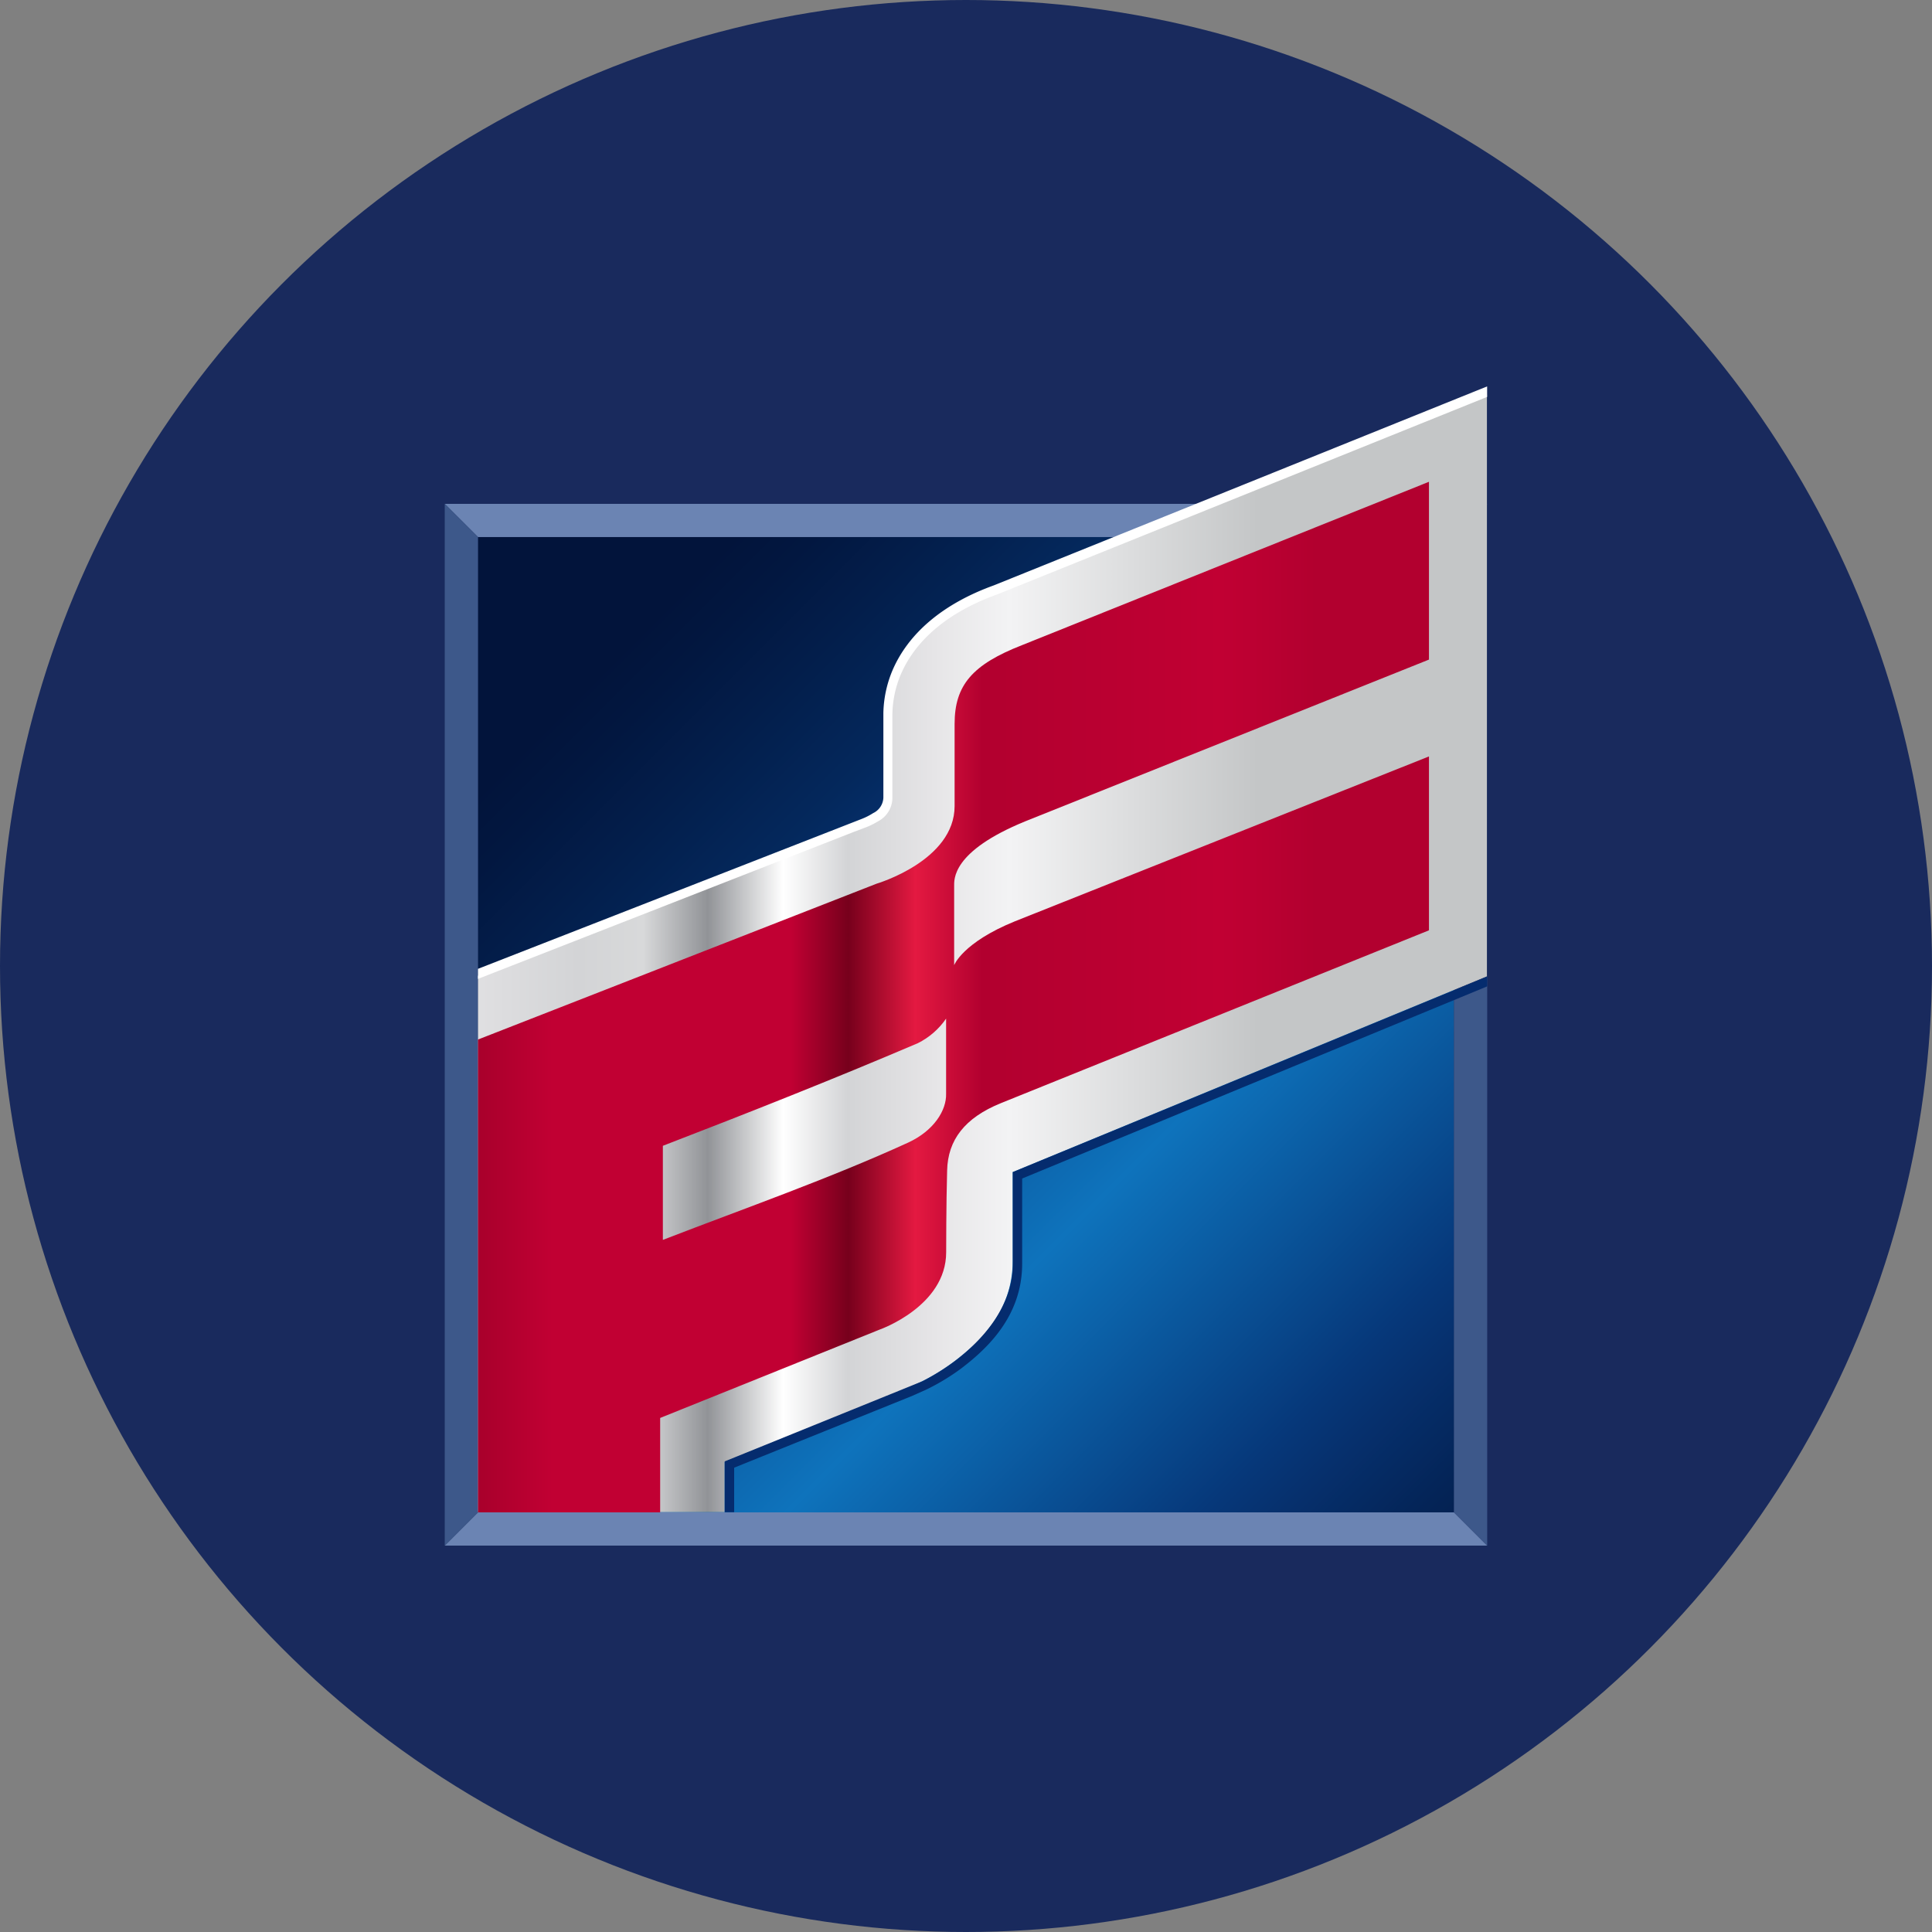
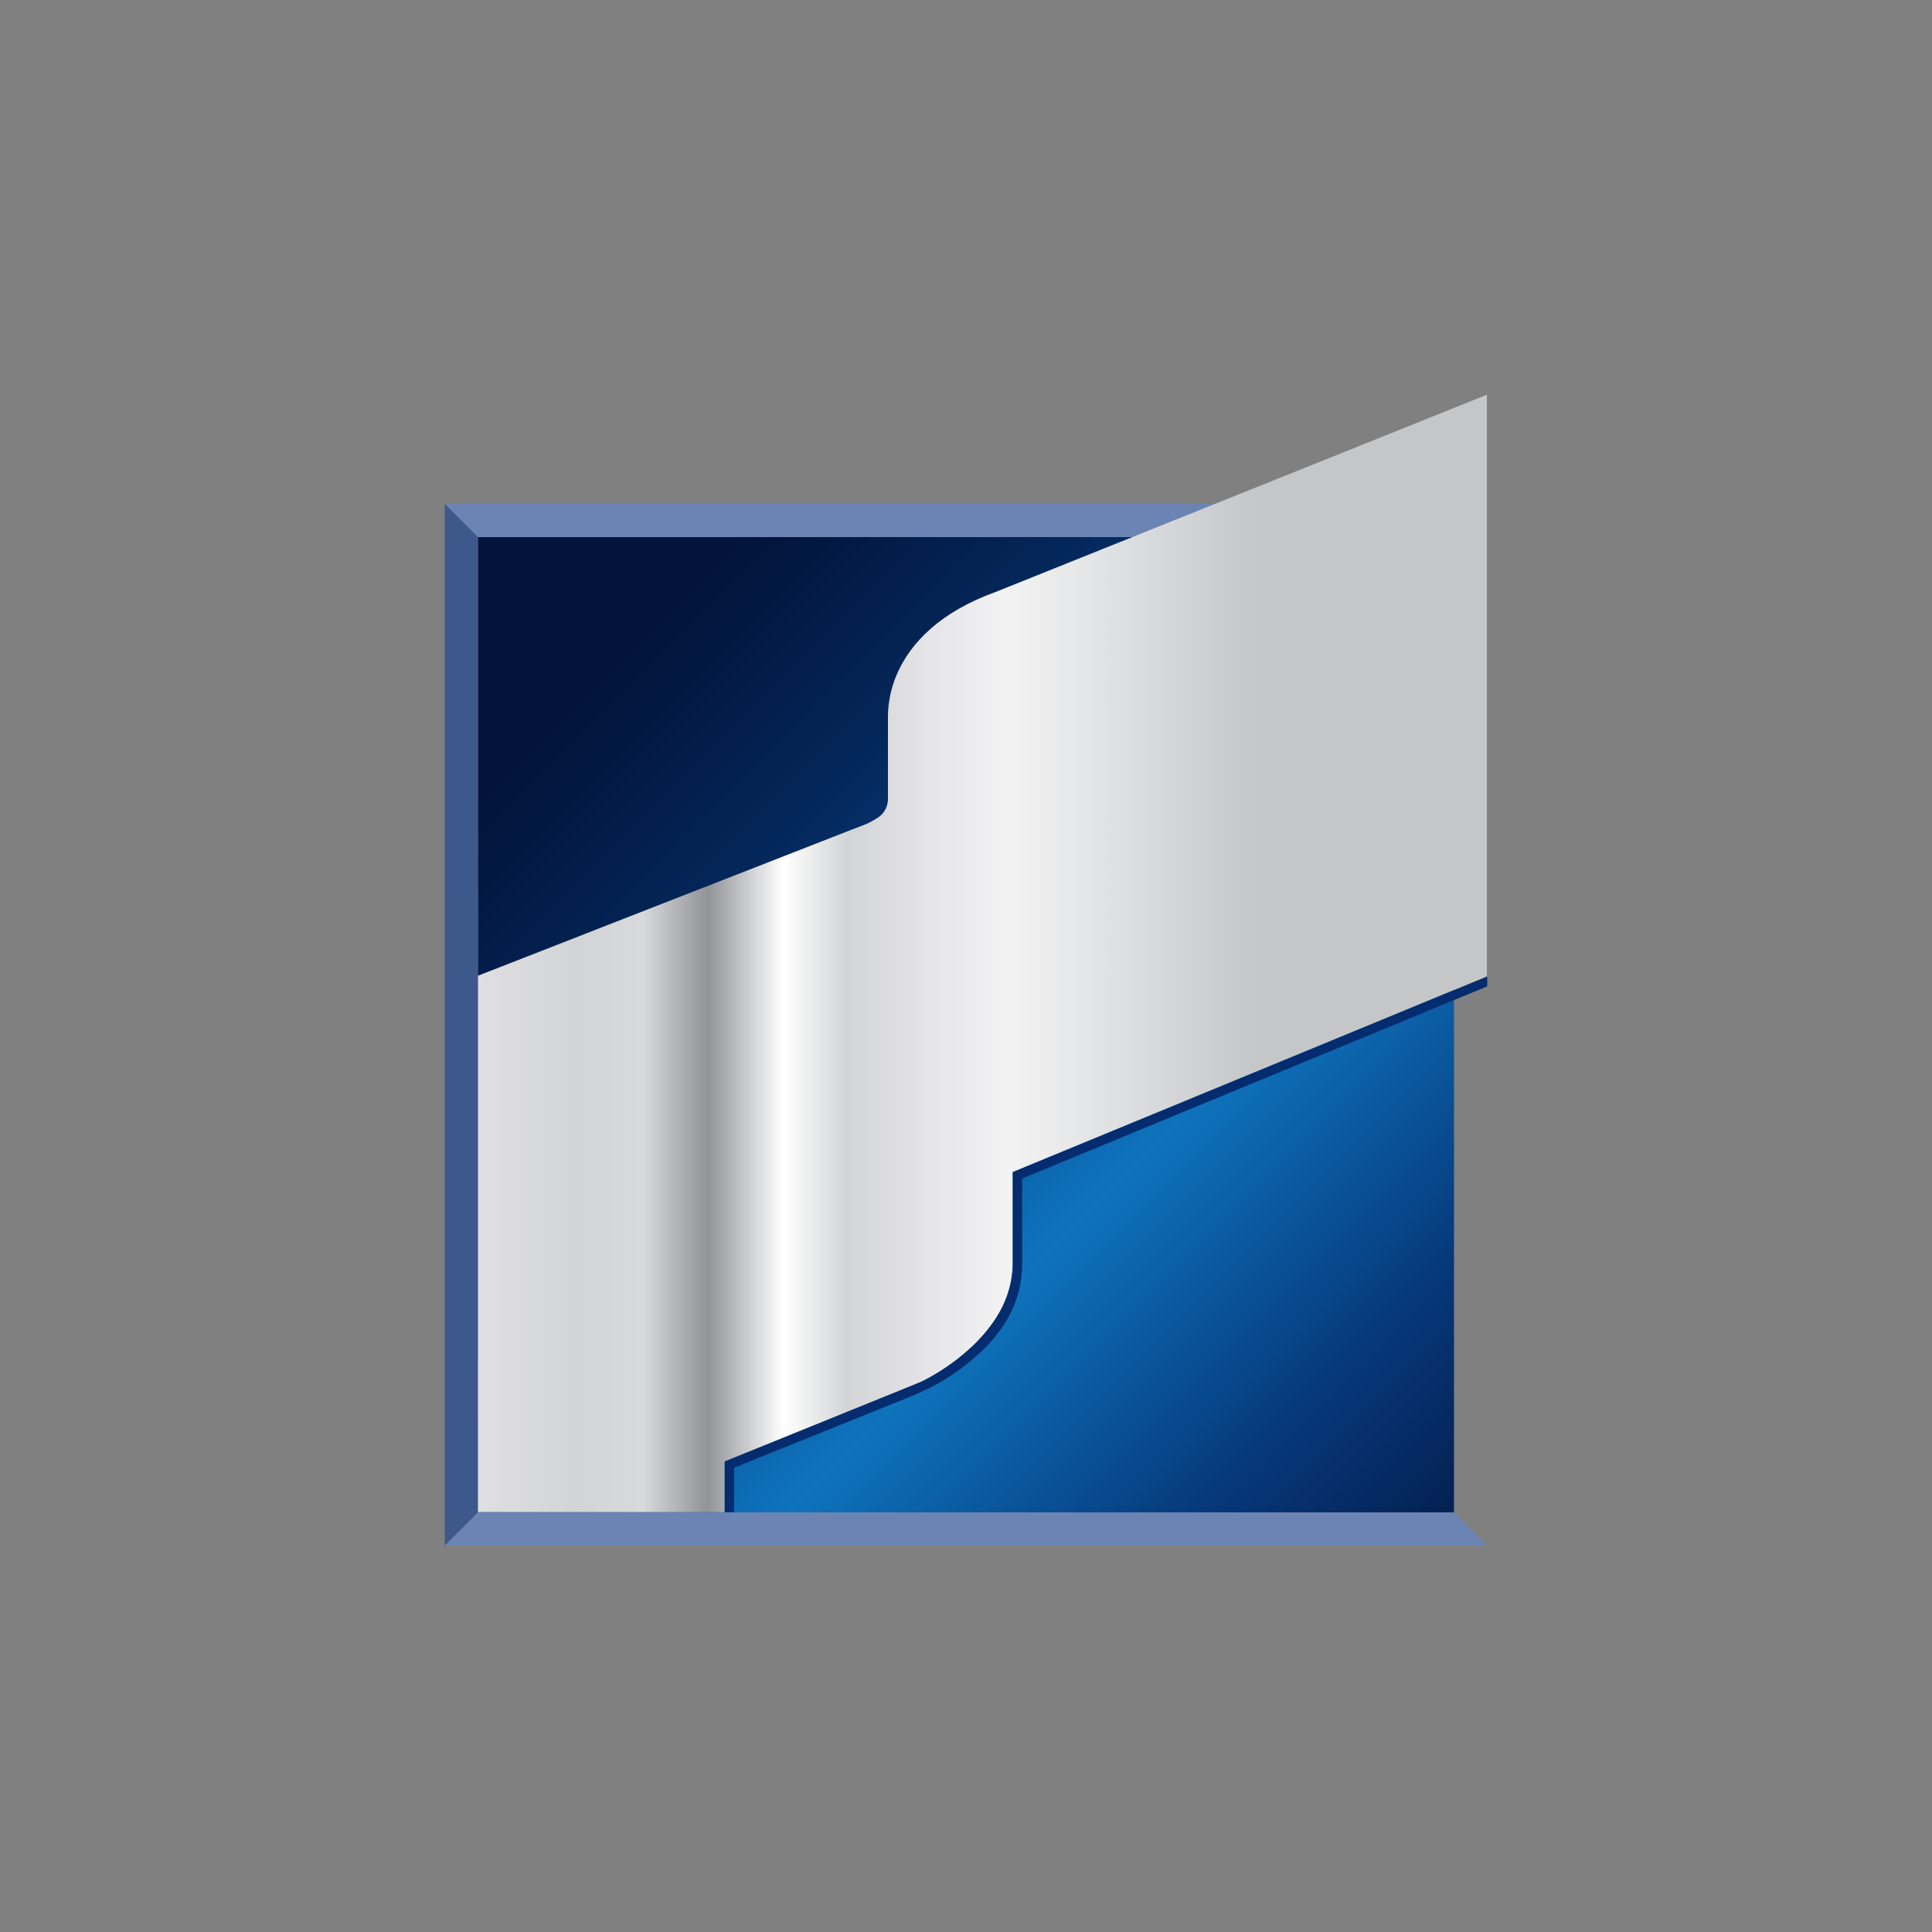
<svg xmlns="http://www.w3.org/2000/svg" id="Layer_1" data-name="Layer 1" viewBox="0 0 300 300" width="300" height="300">
  <rect x="0" y="0" width="300" height="300" fill="#808080" stroke="none" />
  <defs>
    <clipPath id="clip-path">
      <polygon points="74.21 83.4 74.21 234.86 74.21 234.86 225.78 234.86 225.78 234.86 225.78 83.4 74.21 83.4" fill="none" />
    </clipPath>
    <linearGradient id="linear-gradient" x1="7342.26" y1="2784.98" x2="7343.9" y2="2784.98" gradientTransform="translate(-422030.37 -937921.8) rotate(45) scale(130.99)" gradientUnits="userSpaceOnUse">
      <stop offset="0" stop-color="#02143b" />
      <stop offset="0.04" stop-color="#021740" />
      <stop offset="0.1" stop-color="#031e4b" />
      <stop offset="0.18" stop-color="#04285c" />
      <stop offset="0.26" stop-color="#063577" />
      <stop offset="0.28" stop-color="#06387a" />
      <stop offset="0.52" stop-color="#0e73bc" />
      <stop offset="0.73" stop-color="#06387a" />
      <stop offset="0.77" stop-color="#06306d" />
      <stop offset="0.84" stop-color="#042457" />
      <stop offset="0.9" stop-color="#031c48" />
      <stop offset="0.96" stop-color="#02163f" />
      <stop offset="1" stop-color="#02143b" />
    </linearGradient>
    <clipPath id="clip-path-2">
      <path d="M154.55,91.94c-8.33,3-13.19,7.75-15.36,12.93a17,17,0,0,0-1.31,6.21l0,2.09v11a3.48,3.48,0,0,1-1.91,3,10.59,10.59,0,0,1-2,1l-1.8.69-58,22.67v83.27h38.35V227l28.06-11.31,2.2-1a32.82,32.82,0,0,0,5.32-3.23c3.81-2.88,9.12-7.64,9.15-15.61V182l73.64-30.39V61.29Z" fill="none" />
    </clipPath>
    <linearGradient id="linear-gradient-2" x1="7325.87" y1="2732.68" x2="7327.51" y2="2732.68" gradientTransform="translate(-750578.43 -279854.51) scale(102.46)" gradientUnits="userSpaceOnUse">
      <stop offset="0" stop-color="#babbbe" />
      <stop offset="0.23" stop-color="#e6e5e7" />
      <stop offset="0.37" stop-color="#d3d4d6" />
      <stop offset="0.43" stop-color="#d8d9da" />
      <stop offset="0.49" stop-color="#919397" />
      <stop offset="0.56" stop-color="#fff" />
      <stop offset="0.62" stop-color="#d3d4d6" />
      <stop offset="0.7" stop-color="#e6e5e7" />
      <stop offset="0.77" stop-color="#f3f3f4" />
      <stop offset="1" stop-color="#c4c6c7" />
    </linearGradient>
    <clipPath id="clip-path-3">
-       <path d="M102.93,177.92c13.29-5.13,26.31-10.27,39.58-15.93a11.6,11.6,0,0,0,4.4-3.82v11.67c.07,2.56-1.88,5.73-5.89,7.58-12.13,5.55-25.14,10.11-38.09,15.11Zm55.74-77.73c-7.67,3-10.44,6.2-10.44,12.22v12.75c0,8.5-12.12,12.06-12.12,12.06l-61.89,24.2v73.42h28.29V220.18l34.1-13.73s10.31-3.61,10.31-12c0,0,0-7.57.15-12.71.11-4.71,2.72-8.16,8.34-10.44l66.48-26.84v-27l-64.32,25.61c-8.12,3.31-9.41,6.8-9.41,6.8V137.67c0-1.07-.44-5.44,11.05-10.14l62.68-25.11V74.81Z" fill="none" />
-     </clipPath>
+       </clipPath>
    <linearGradient id="linear-gradient-3" x1="7316.52" y1="2729.01" x2="7318.16" y2="2729.01" gradientTransform="translate(-663035.04 -247180.21) scale(90.63)" gradientUnits="userSpaceOnUse">
      <stop offset="0" stop-color="#802" />
      <stop offset="0.18" stop-color="#c10033" />
      <stop offset="0.37" stop-color="#c10033" />
      <stop offset="0.43" stop-color="#c10033" />
      <stop offset="0.49" stop-color="#77001c" />
      <stop offset="0.56" stop-color="#e41941" />
      <stop offset="0.63" stop-color="#b2002f" />
      <stop offset="0.88" stop-color="#c10033" />
      <stop offset="0.98" stop-color="#b2002f" />
      <stop offset="1" stop-color="#b2002f" />
    </linearGradient>
    <clipPath id="bz_circular_clip">
      <circle cx="150.0" cy="150.0" r="150.0" />
    </clipPath>
  </defs>
  <g clip-path="url(#bz_circular_clip)">
-     <rect x="-1.5" y="-1.5" width="303" height="303" fill="#192a5d" />
    <g clip-path="url(#clip-path)">
      <polygon points="-1.52 159.13 149.99 310.65 301.51 159.13 149.99 7.62 -1.52 159.13" fill="url(#linear-gradient)" />
    </g>
    <polygon points="225.77 83.39 74.22 83.39 69.06 78.24 230.93 78.24 225.77 83.39" fill="#6b84b3" />
    <polygon points="225.77 234.84 74.22 234.84 69.06 240 230.93 240 225.77 234.84" fill="#6b84b3" />
    <polygon points="74.22 234.84 74.22 83.4 69.06 78.24 69.06 240 74.22 234.84" fill="#3d588a" />
    <g clip-path="url(#clip-path-2)">
      <rect x="74.22" y="61.29" width="156.71" height="173.55" fill="url(#linear-gradient-2)" />
    </g>
    <g clip-path="url(#clip-path-3)">
-       <rect x="74.22" y="74.81" width="147.67" height="160.03" fill="url(#linear-gradient-3)" />
-     </g>
-     <polygon points="225.77 153.76 225.77 234.84 230.93 240 230.93 151.64 225.77 153.76" fill="#3d588a" />
+       </g>
    <path d="M230.94,153.16v-1.53L157.27,182l0,14.28c0,6.69-4.81,11.87-8.92,15a34.4,34.4,0,0,1-5.12,3.2l-30.69,12.44v7.89H114V227.9l27.63-11.14,2.23-1a33.59,33.59,0,0,0,5.44-3.3c4-3.06,9.39-8.06,9.42-16.18V183Z" fill="#052c6e" />
-     <path d="M230.92,60,154.31,90.9c-7.86,2.84-13.31,7.44-15.78,13.32a18,18,0,0,0-1.36,6.47l0,13.15a2.77,2.77,0,0,1-1.59,2.42,9.92,9.92,0,0,1-1.82.92L74.22,150.44V152l58.22-22.77,1.82-.69a11.05,11.05,0,0,0,2.07-1,4.13,4.13,0,0,0,2.24-3.61v-11l0-2.07a16.54,16.54,0,0,1,1.25-6c2.31-5.51,7.48-9.84,15-12.55l76.1-30.68V60Z" fill="#fff" />
  </g>
</svg>